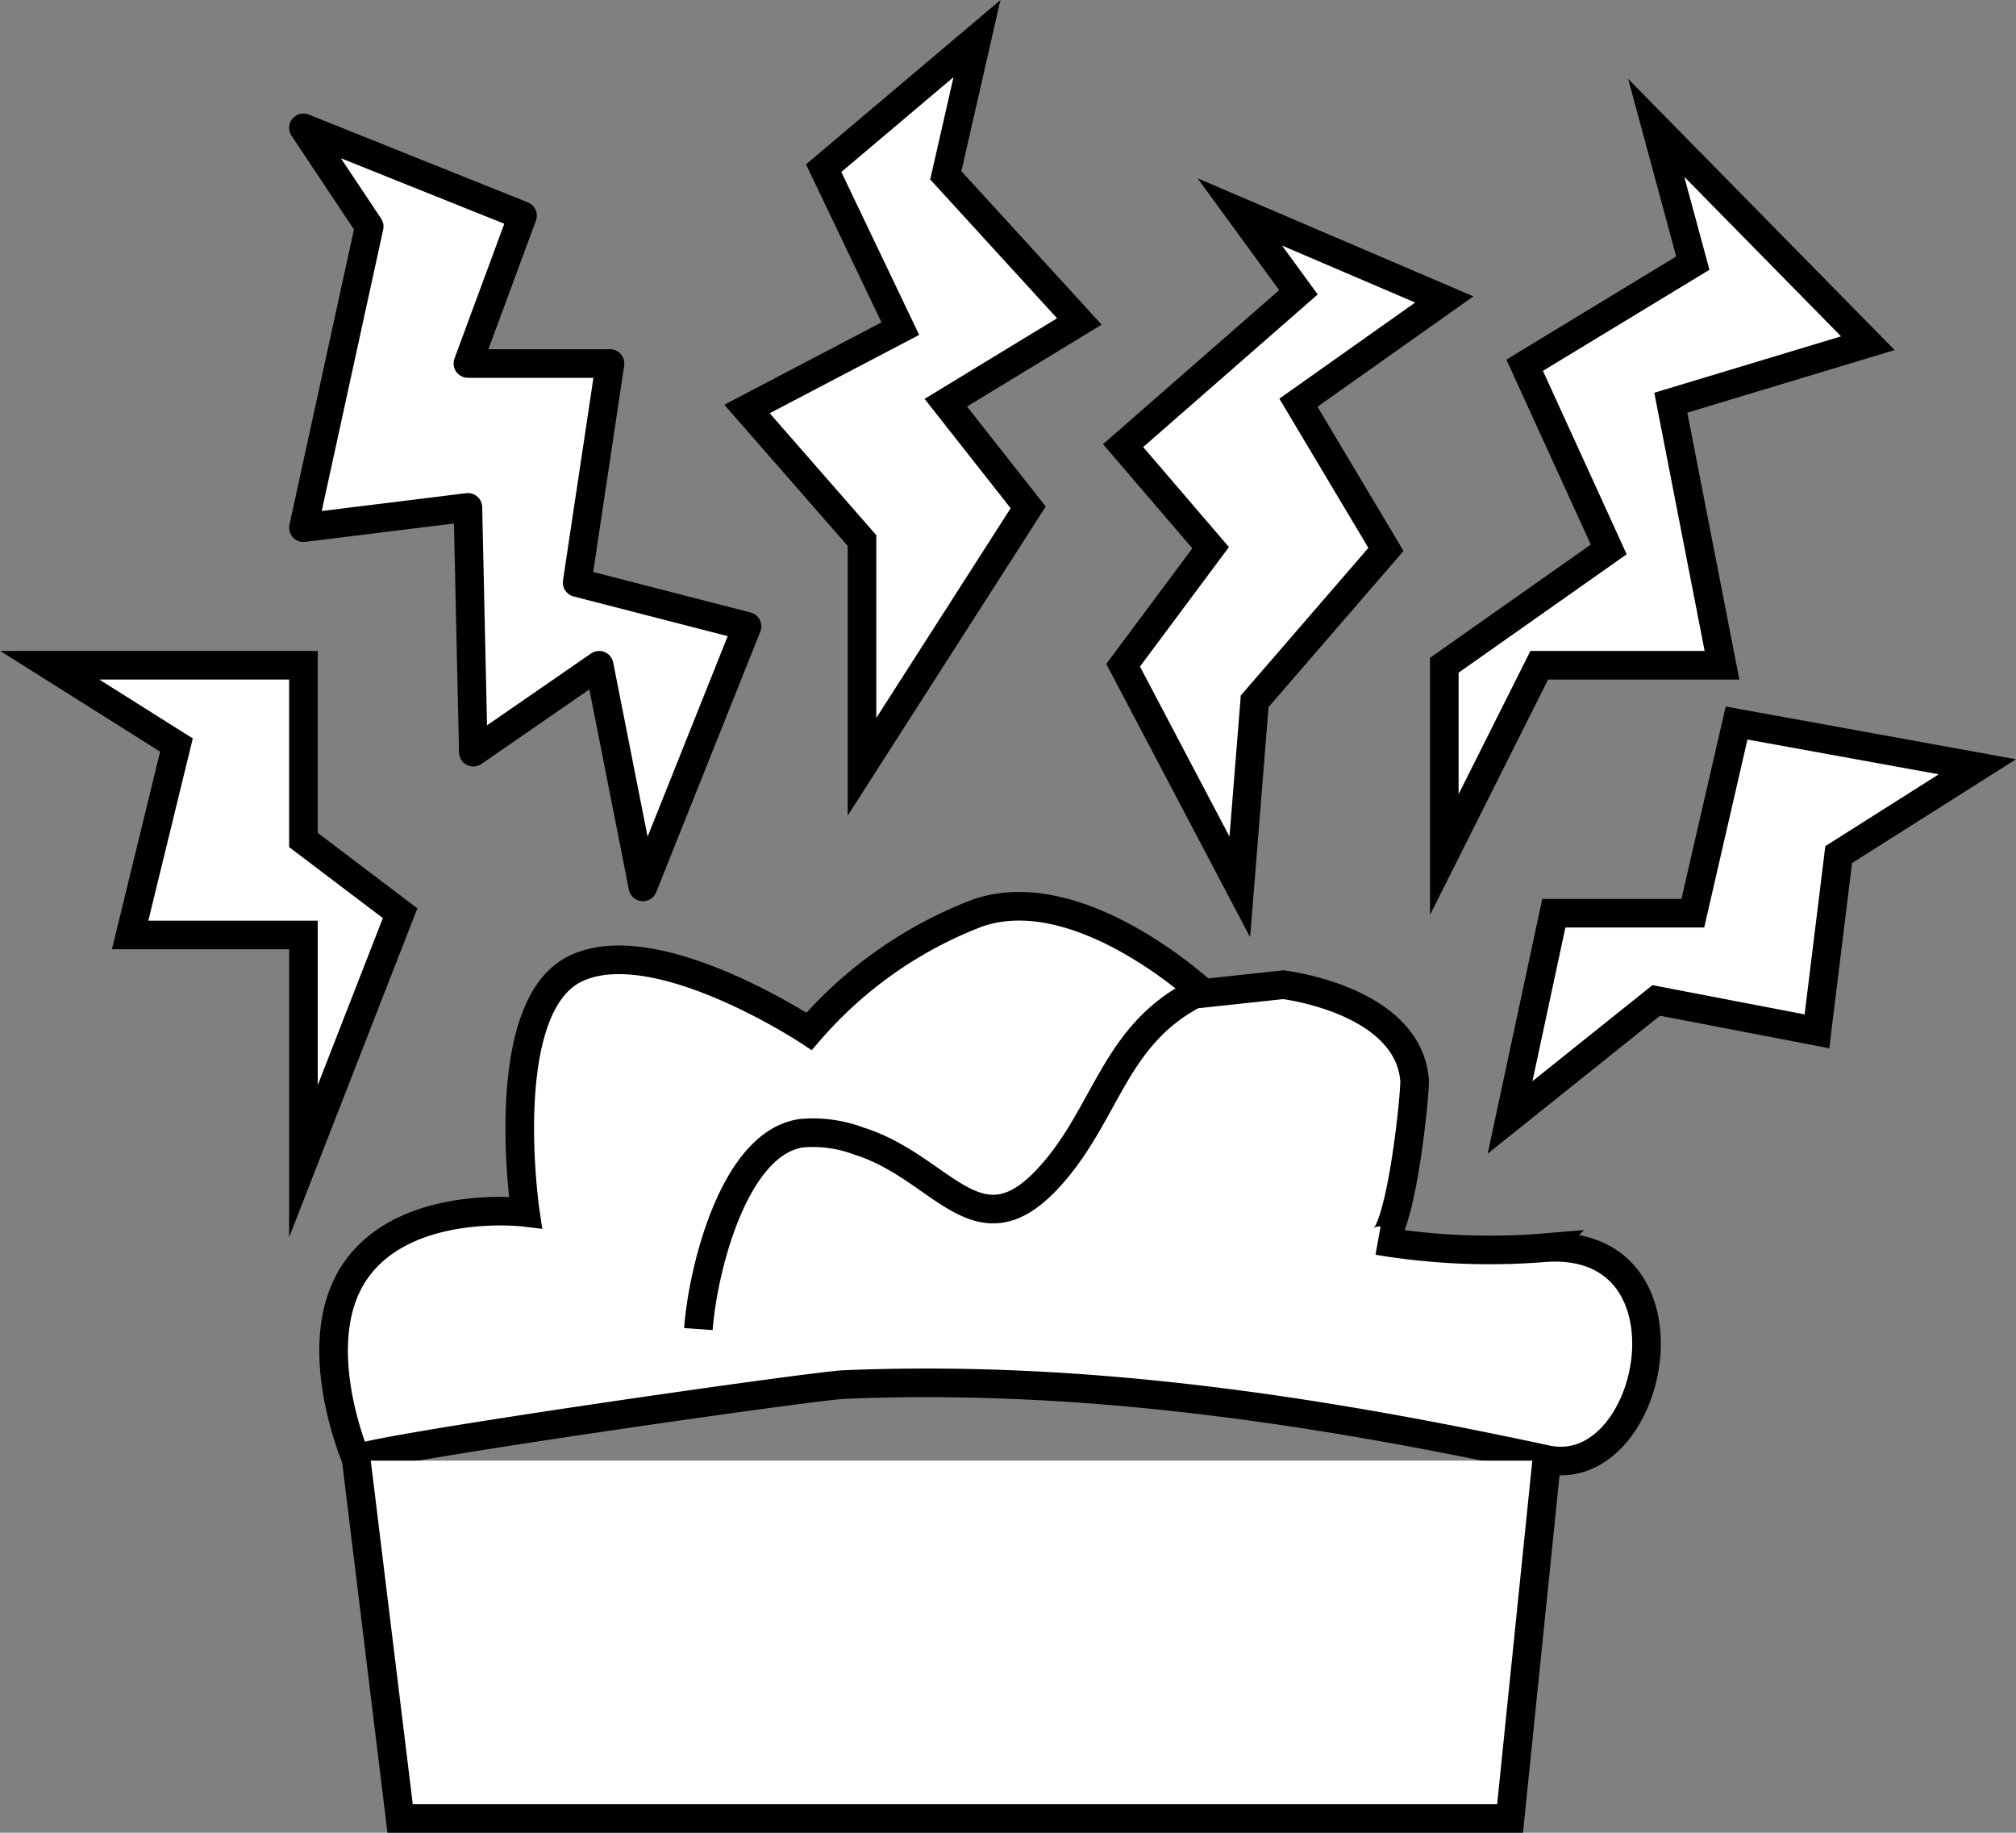
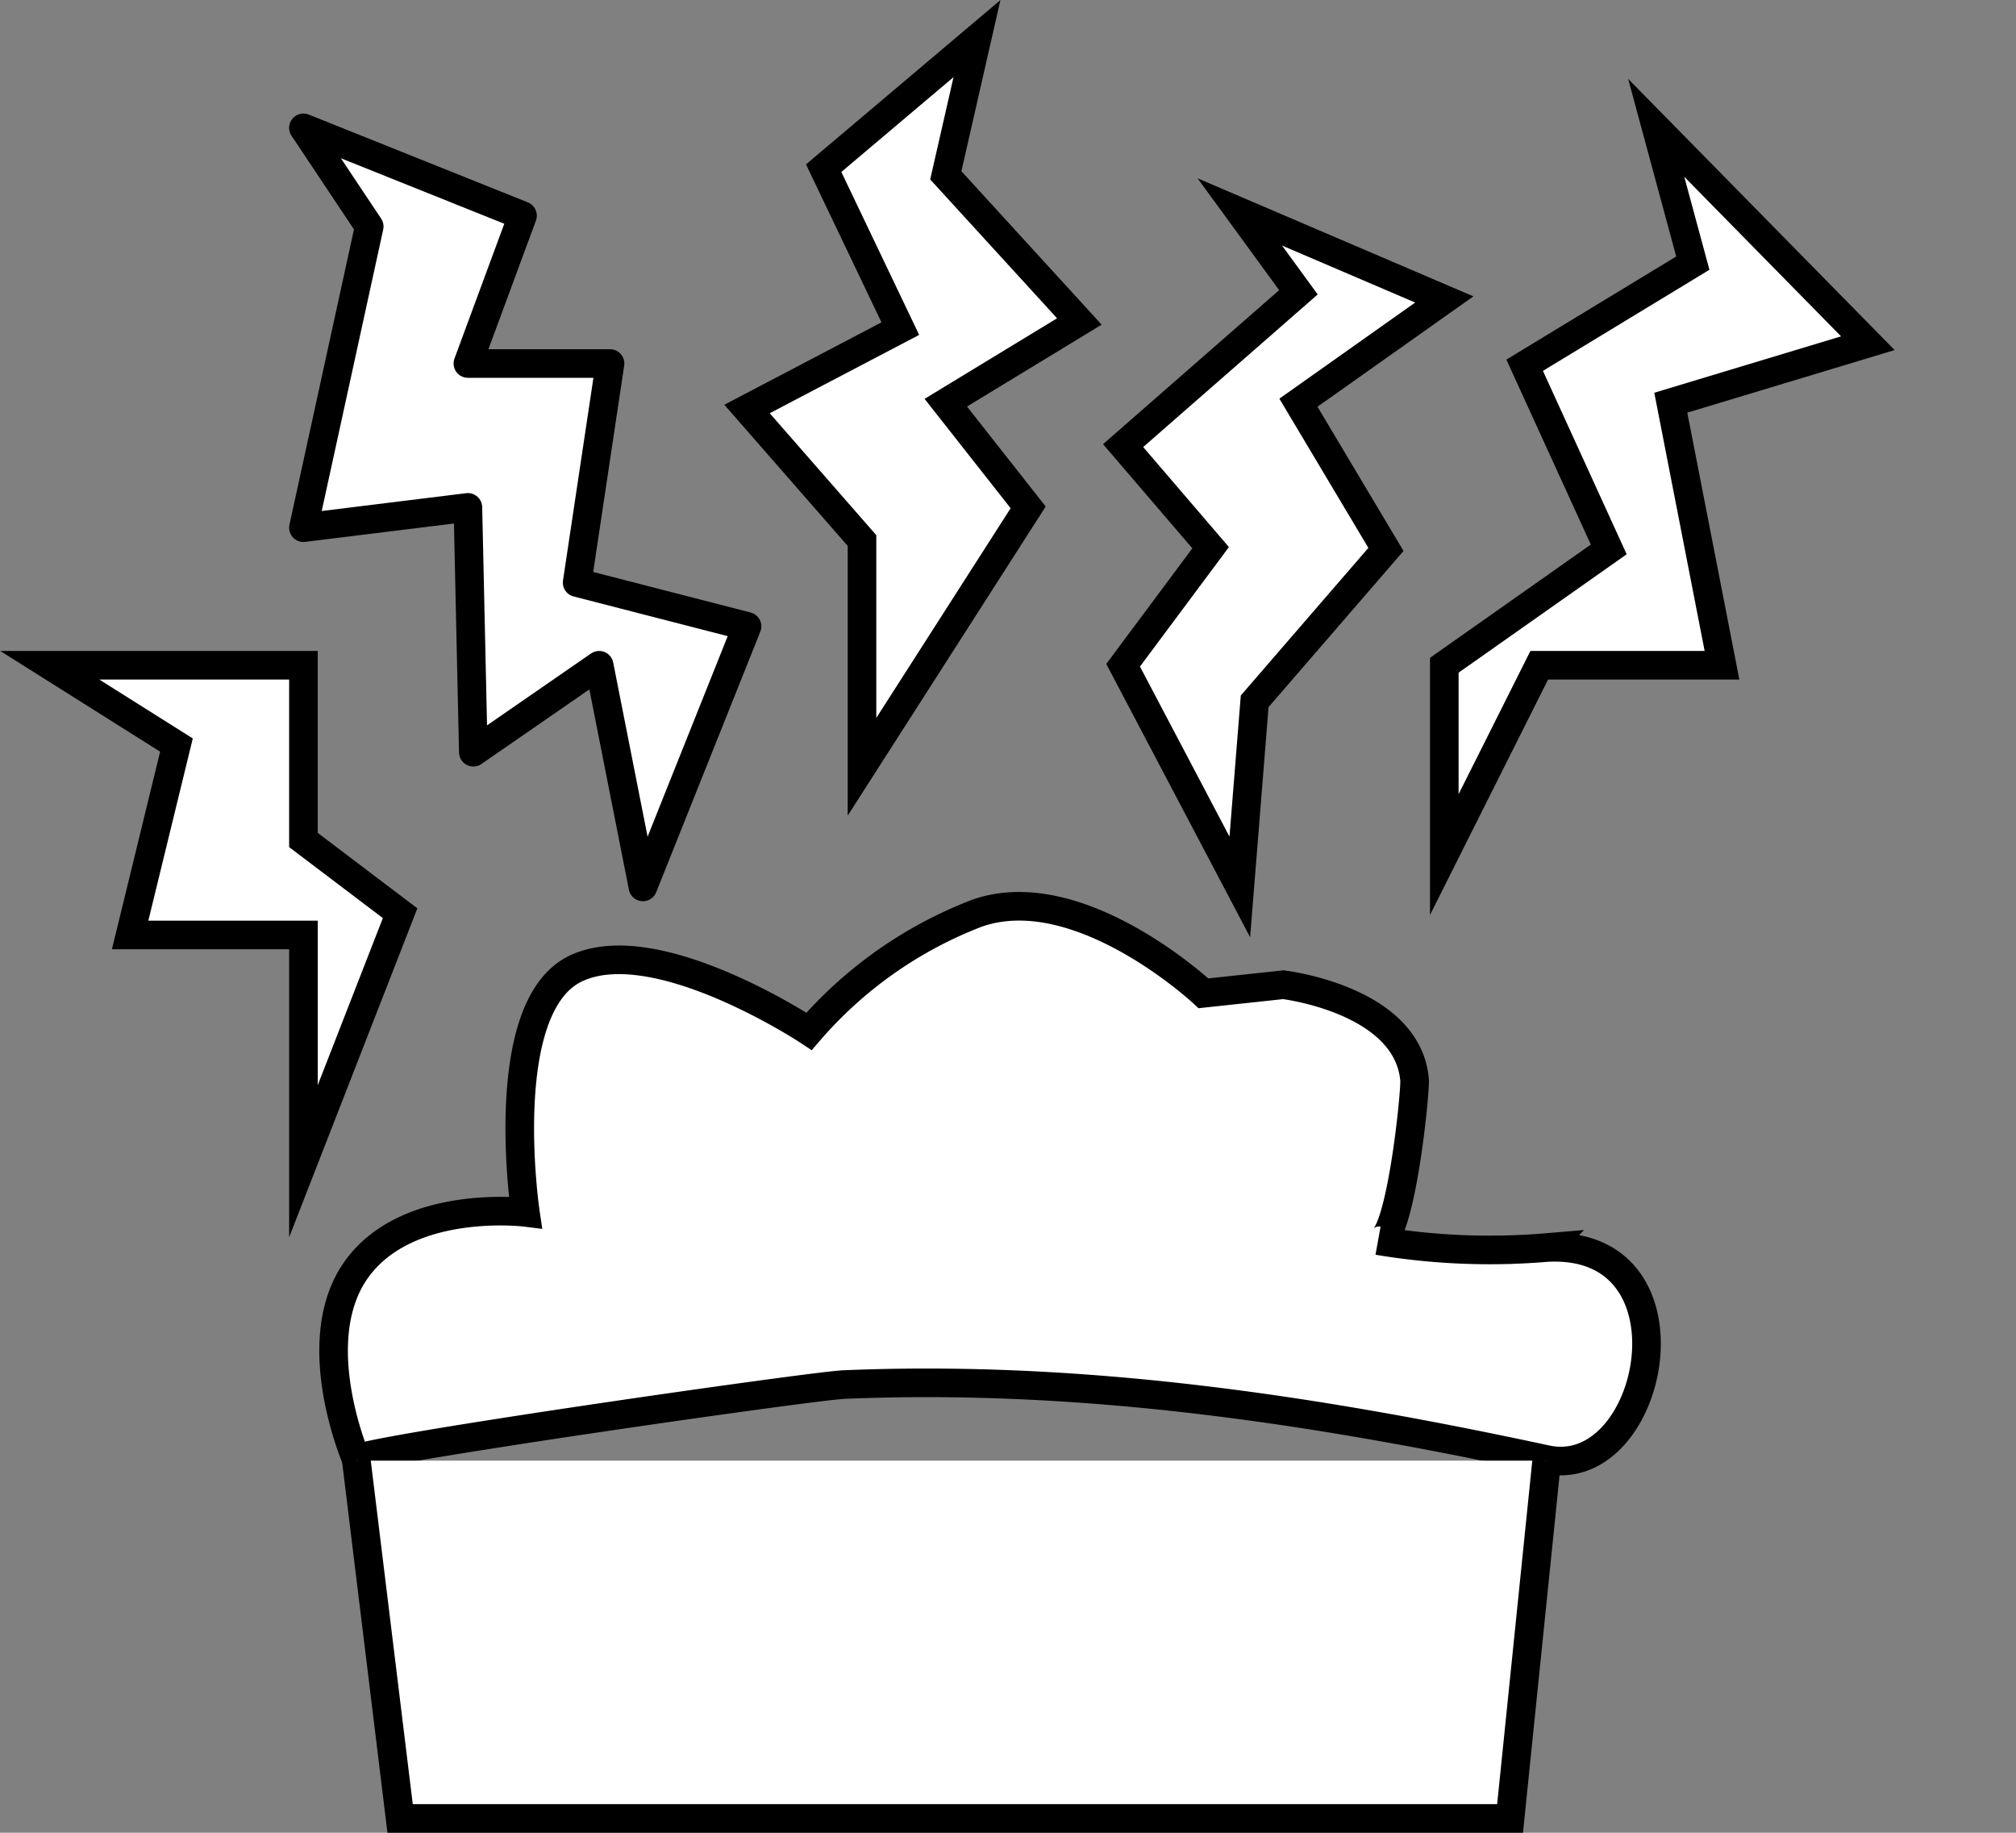
<svg xmlns="http://www.w3.org/2000/svg" viewBox="0 0 70.49 64.08">
  <rect x="0" y="0" width="70.49" height="64.08" fill="#808080" stroke="none" />
  <defs>
    <style>.cls-1,.cls-2{fill:#fff;stroke:#000;}.cls-1{stroke-linejoin:round;}.cls-2{stroke-miterlimit:10;}</style>
  </defs>
  <g id="Layer_2" data-name="Layer 2">
    <g id="Layer_1-2" data-name="Layer 1">
      <polygon class="cls-1" points="10.61 4.47 18.27 7.54 16.36 12.71 21.33 12.71 20.18 20.37 26.12 21.9 22.48 31.01 20.95 23.26 16.55 26.3 16.36 17.74 10.61 18.45 12.91 7.92 10.61 4.47" />
      <polygon class="cls-2" points="10.61 23.26 1.74 23.26 6.17 26.05 4.55 32.69 10.61 32.69 10.61 40.6 13.99 31.93 10.61 29.37 10.61 23.26" />
      <polygon class="cls-2" points="34.16 1.35 28.8 5.88 31.48 11.49 26.12 14.3 30.14 18.9 30.14 26.81 35.95 17.74 33.07 14.08 37.74 11.24 33.07 6.13 34.16 1.35" />
      <polygon class="cls-2" points="43.35 7.41 45.4 10.22 39.27 15.58 42.33 19.15 39.27 23.26 43.35 31.01 43.87 24.52 48.46 19.21 45.4 14.08 50.5 10.47 43.35 7.41" />
      <polygon class="cls-2" points="57.91 4.47 59.19 9.2 53.31 12.77 56.25 19.21 50.5 23.26 50.5 29.88 53.82 23.26 60.21 23.26 58.42 14.08 65.31 12 57.91 4.47" />
-       <polygon class="cls-2" points="69.14 26.81 60.72 25.28 59.19 31.93 54.33 31.93 52.8 39.07 57.91 34.98 63.53 36.06 64.29 29.88 69.14 26.81" />
      <path class="cls-2" d="M42.08,34.73s-4.34-4.06-7.92-2.8a14.7,14.7,0,0,0-5.87,4.13s-5.36-3.55-8.17-2.19-1.75,8.52-1.75,8.52-4.12-.51-5.91,2,0,6.63,0,6.64c-.11-.27,15.89-2.57,17.05-2.62,8.34-.35,16.43.87,24.56,2.62,3.79.81,5.47-7.73,0-7.41a23.63,23.63,0,0,1-5.88-.24c.77.15,1.31-5.24,1.27-5.63-.25-2.81-4.59-3.32-4.59-3.32Z" />
-       <path class="cls-2" d="M42,34.64C38.9,36.1,38.73,39,36.6,41.25c-2.45,2.59-3.66-.44-6.56-1.35a4.56,4.56,0,0,0-2-.28c-2.4.32-3.48,4.86-3.62,6.85" />
      <polyline class="cls-2" points="12.46 51.07 13.99 63.58 52.8 63.58 54.08 51.07" />
    </g>
  </g>
</svg>